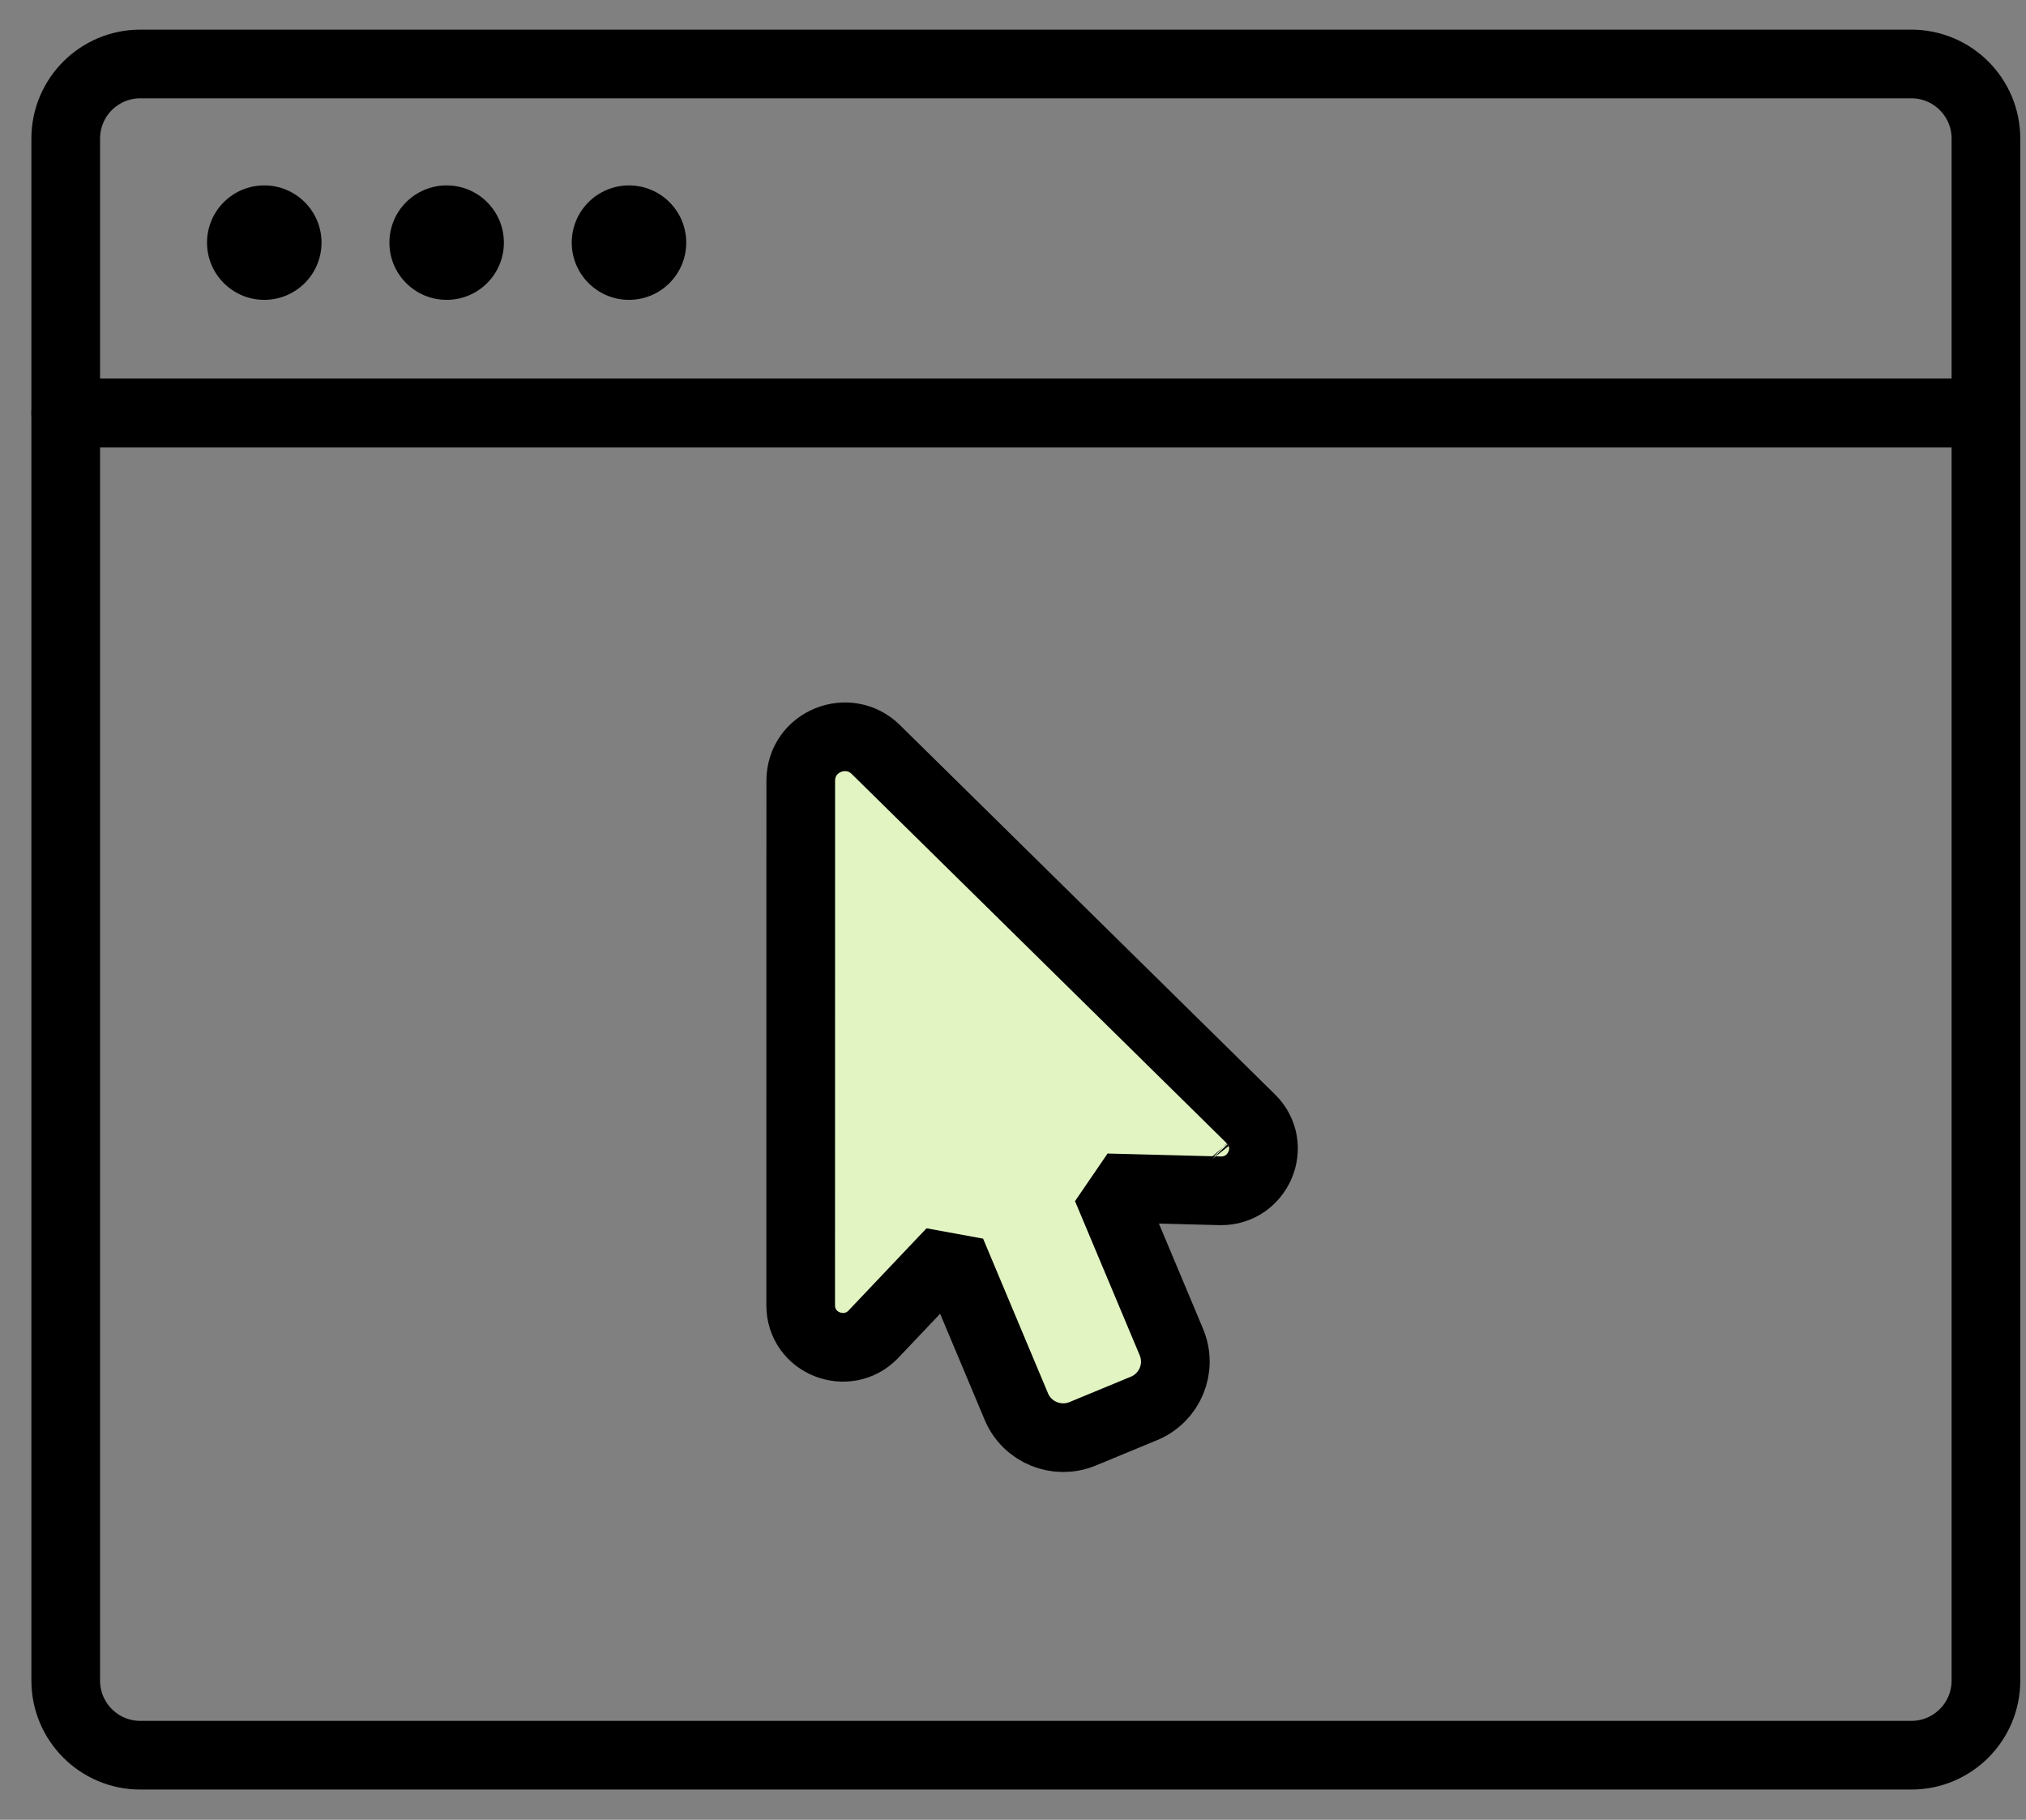
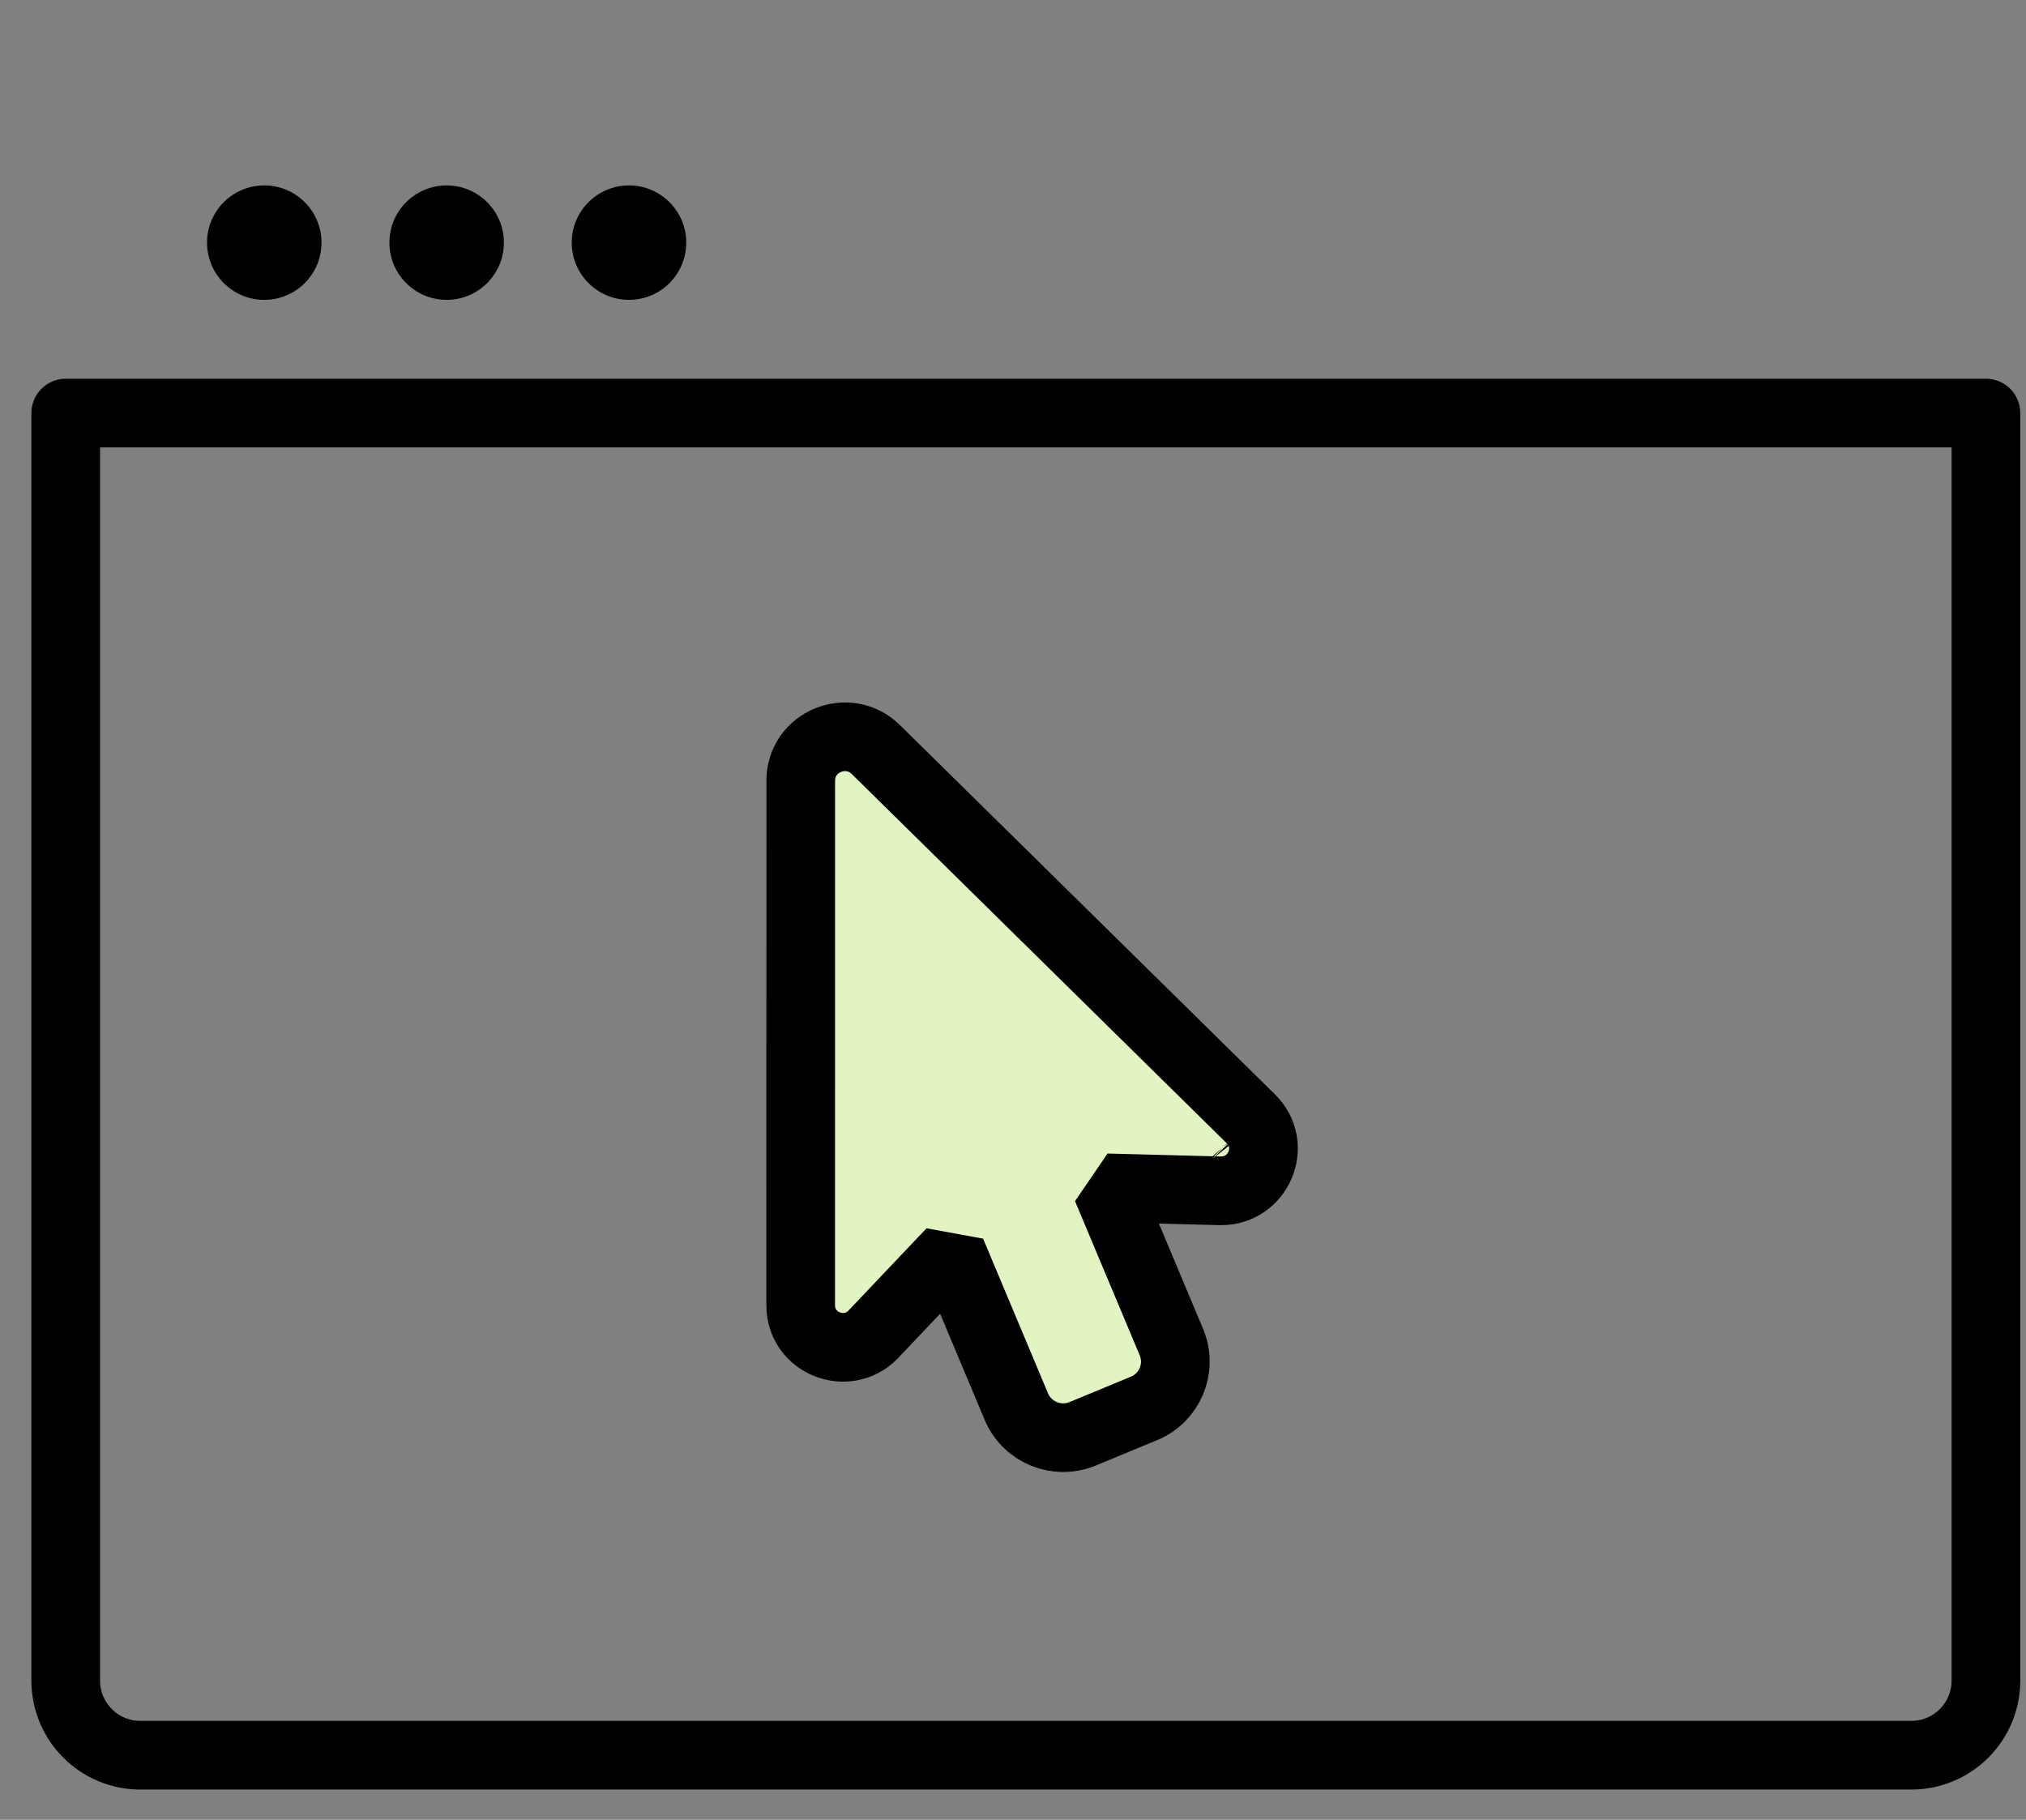
<svg xmlns="http://www.w3.org/2000/svg" width="59" height="53" viewBox="0 0 59 53" fill="none">
  <rect x="0" y="0" width="59" height="53" fill="#808080" stroke="none" />
  <g id="Group 40312">
    <path id="Vector" d="M7.696 8.733C8.616 8.733 9.363 7.987 9.363 7.066C9.363 6.146 8.616 5.4 7.696 5.4C6.775 5.4 6.029 6.146 6.029 7.066C6.029 7.987 6.775 8.733 7.696 8.733Z" fill="black" />
-     <path id="Vector_2" d="M13.007 8.733C13.928 8.733 14.674 7.987 14.674 7.066C14.674 6.146 13.928 5.4 13.007 5.4C12.086 5.4 11.34 6.146 11.34 7.066C11.34 7.987 12.086 8.733 13.007 8.733Z" fill="black" />
+     <path id="Vector_2" d="M13.007 8.733C13.928 8.733 14.674 7.987 14.674 7.066C14.674 6.146 13.928 5.4 13.007 5.4C12.086 5.4 11.34 6.146 11.34 7.066C11.34 7.987 12.086 8.733 13.007 8.733" fill="black" />
    <path id="Vector_3" d="M18.317 8.733C19.238 8.733 19.984 7.987 19.984 7.066C19.984 6.146 19.238 5.4 18.317 5.4C17.397 5.4 16.65 6.146 16.65 7.066C16.65 7.987 17.397 8.733 18.317 8.733Z" fill="black" />
    <path id="Vector_4" d="M1.914 48.946C1.914 50.146 2.887 51.119 4.087 51.119H55.66C56.86 51.119 57.833 50.146 57.833 48.946V12.03H1.914V48.946Z" stroke="black" stroke-width="2" stroke-linecap="round" stroke-linejoin="round" />
    <path id="Vector_5" d="M36.425 32.583L36.425 32.583L36.425 32.583L25.505 21.829L25.505 21.829C24.704 21.041 23.319 21.588 23.319 22.742C23.319 22.742 23.319 22.742 23.319 22.742L23.317 38.012L23.317 38.013C23.318 39.127 24.665 39.643 25.423 38.87L25.434 38.858L27.707 36.461L29.597 40.965L29.597 40.965C29.914 41.719 30.779 42.067 31.528 41.758C31.528 41.758 31.528 41.758 31.528 41.758L33.314 41.019L33.315 41.019C34.065 40.708 34.431 39.845 34.112 39.086C34.112 39.086 34.112 39.086 34.112 39.085L32.228 34.595L35.534 34.681L35.551 34.681C36.636 34.692 37.223 33.37 36.425 32.583ZM35.021 34.007C35.016 34.002 35.011 33.997 35.007 33.992L35.021 34.007L35.021 34.007ZM31.817 33.614C31.817 33.614 31.817 33.614 31.817 33.615L31.817 33.614Z" fill="#E1F4C2" stroke="black" stroke-width="2" stroke-miterlimit="10" stroke-linejoin="bevel" />
-     <path id="Vector_6" d="M55.66 1.863H4.087C2.887 1.863 1.914 2.835 1.914 4.036V12.03H57.833V4.036C57.833 2.835 56.86 1.863 55.66 1.863Z" stroke="black" stroke-width="2" stroke-linecap="round" stroke-linejoin="round" />
  </g>
</svg>